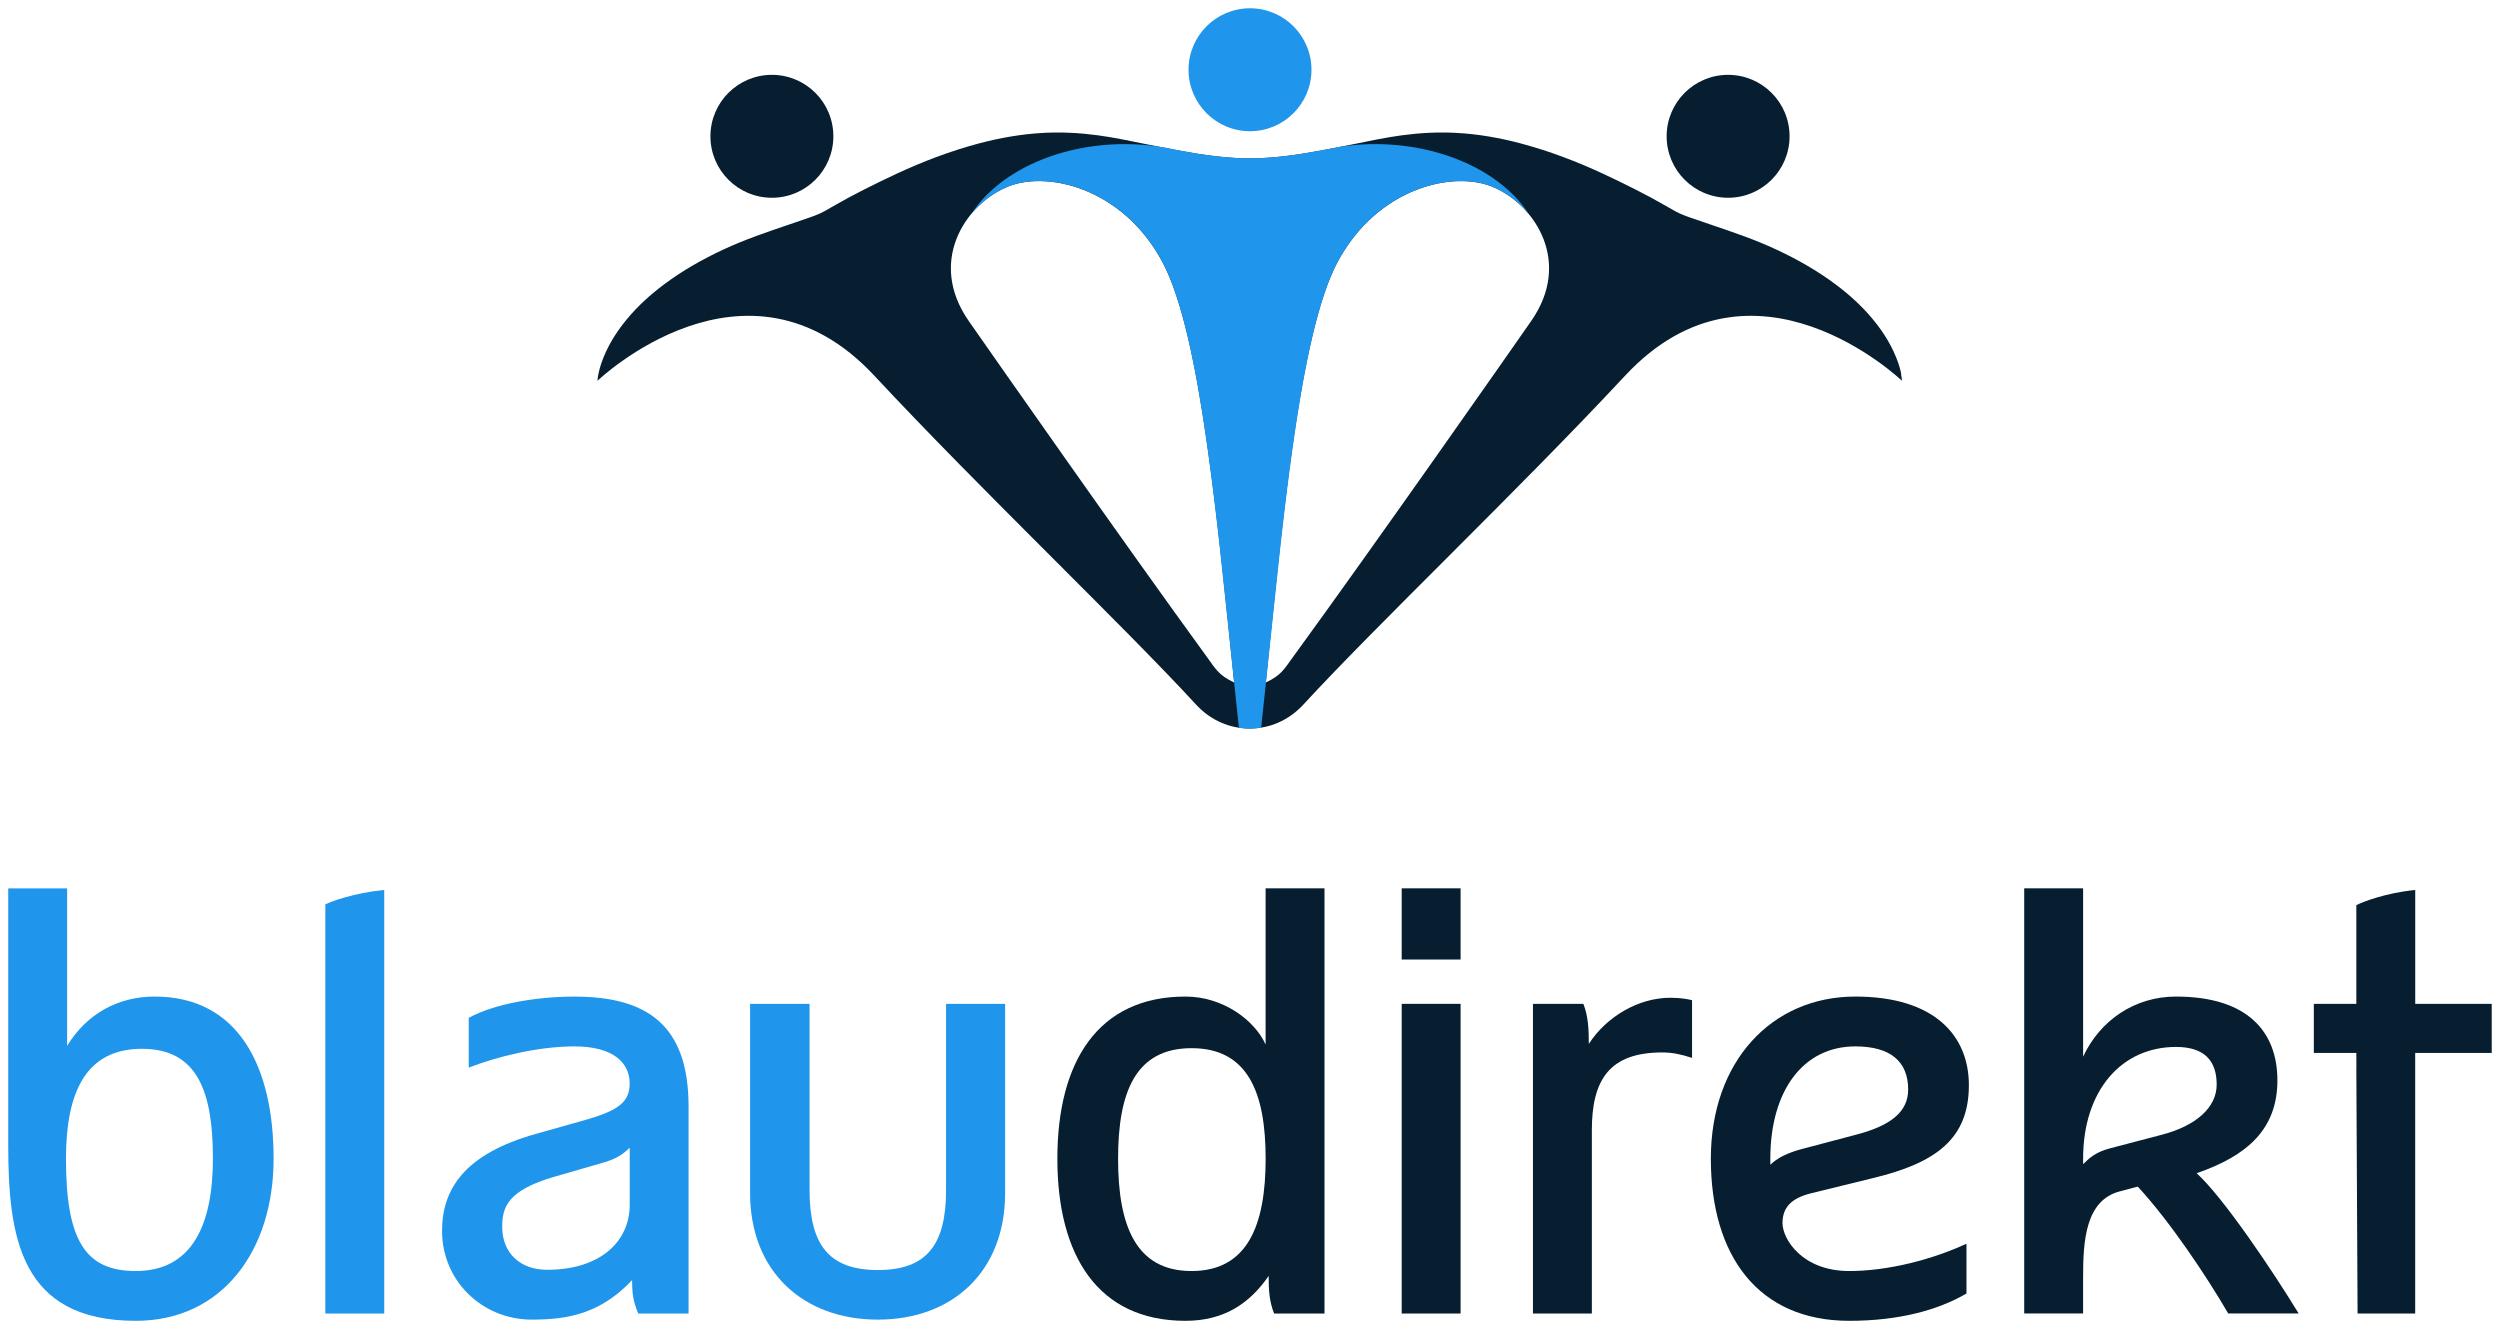
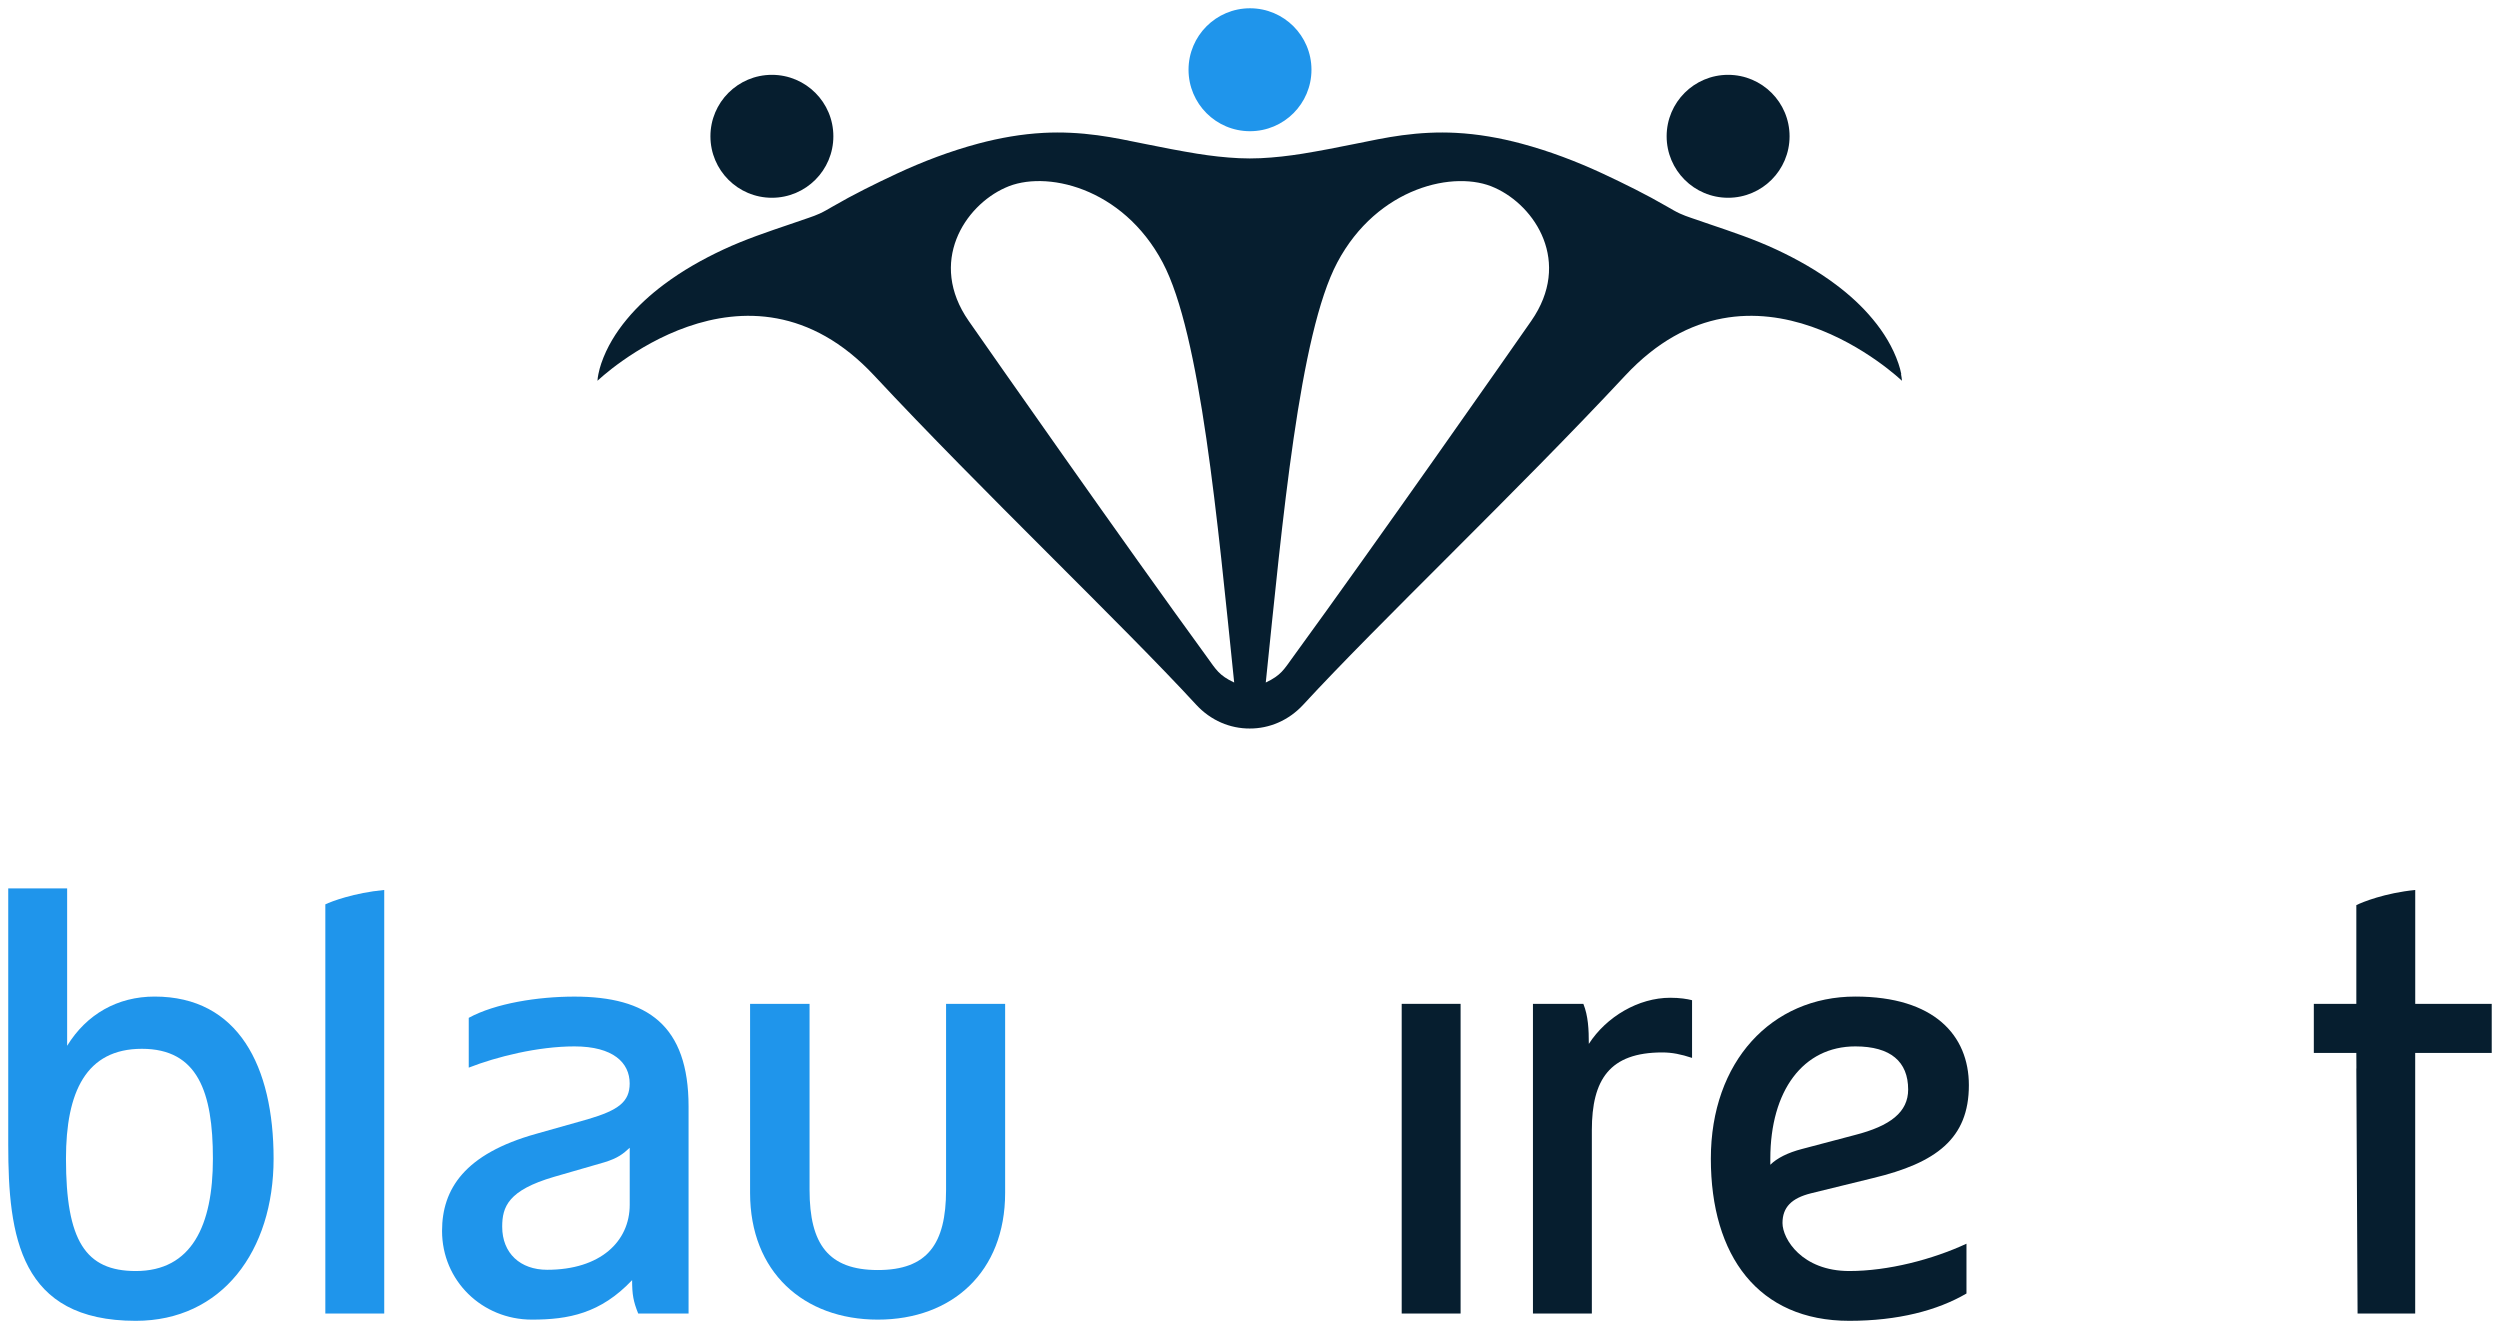
<svg xmlns="http://www.w3.org/2000/svg" id="Ebene_1" data-name="Ebene 1" viewBox="0 0 604 321.11">
  <defs>
    <style> .cls-1 { fill: #1f95eb; } .cls-2 { fill: #061e2f; } </style>
  </defs>
  <g>
    <g>
      <circle class="cls-2" cx="186.49" cy="32.93" r="14.85" />
      <circle class="cls-2" cx="417.51" cy="32.93" r="14.85" />
      <path class="cls-2" d="m459.35,90.39c-.17-.87-.4-1.73-.69-2.57-1.36-3.98-3.56-7.53-6.18-10.68-2.63-3.18-5.68-5.95-8.93-8.38-4.49-3.37-9.36-6.12-14.37-8.46-5.28-2.47-10.75-4.3-16.23-6.16-1.47-.5-2.95-1-4.43-1.52-.9-.31-1.8-.63-2.66-1.03-1.07-.49-2.09-1.1-3.11-1.69-5.05-2.93-10.25-5.49-15.51-7.95-6.36-2.96-12.96-5.46-19.69-7.26-5.17-1.38-10.45-2.31-15.78-2.59-4.35-.23-8.7,0-13.03.58-3.9.52-7.75,1.35-11.62,2.13-4.13.84-8.26,1.64-12.41,2.32-3.38.54-6.75.93-10.14,1.09-.86.04-1.74.06-2.61.06s-1.75-.02-2.61-.06c-3.38-.16-6.75-.55-10.14-1.09-4.15-.68-8.29-1.48-12.41-2.32-3.87-.78-7.71-1.61-11.62-2.13-4.32-.58-8.67-.81-13.03-.58-5.33.28-10.6,1.21-15.78,2.59-6.73,1.8-13.33,4.3-19.69,7.26-5.26,2.46-10.46,5.02-15.51,7.95-1.02.59-2.04,1.2-3.11,1.69-.86.4-1.76.72-2.66,1.03-1.48.52-2.96,1.02-4.43,1.52-5.47,1.86-10.94,3.69-16.23,6.16-5.01,2.34-9.88,5.09-14.37,8.46-3.24,2.43-6.3,5.2-8.93,8.38-2.61,3.14-4.82,6.7-6.18,10.68-.29.84-.51,1.7-.69,2.57-.11.53-.19,1.07-.22,1.61,0,0,35.9-34.47,66.87-1.25,25.93,27.82,59.72,59.89,77.76,79.49,3.56,3.87,8.26,5.79,12.95,5.77,4.69.02,9.38-1.9,12.95-5.77,18.04-19.6,51.83-51.67,77.76-79.49,30.96-33.22,66.87,1.25,66.87,1.25-.03-.54-.12-1.08-.22-1.61Zm-167.81,68.26c-20.03-27.5-52.17-73.46-57.5-81.11-9.88-14.2-.98-27.79,8.81-32.17,9.53-4.43,28.37-.23,38.06,18.06,9.15,17.26,13.22,62.35,17.27,101.47-3.7-1.75-4.36-3.1-6.64-6.25Zm78.41-81.11c-5.33,7.66-37.47,53.61-57.5,81.11-2.28,3.15-2.94,4.49-6.64,6.25,4.05-39.12,8.12-84.21,17.27-101.47,9.69-18.29,28.52-22.48,38.06-18.06,9.79,4.38,18.69,17.97,8.81,32.17Z" />
    </g>
    <g>
      <circle class="cls-1" cx="302" cy="16.85" r="14.85" />
-       <path class="cls-1" d="m332.92,34.82c-2.97-.04-5.86.15-8.65.56-1.7.33-3.4.66-5.09.96-1.48.27-2.95.53-4.43.77-3.38.54-6.76.93-10.14,1.09-.86.04-1.74.06-2.61.06s-1.75-.02-2.61-.06c-3.38-.16-6.75-.55-10.14-1.09-1.48-.24-2.95-.5-4.43-.77-1.65-.4-3.36-.72-5.09-.96-2.79-.41-5.68-.59-8.65-.56-16.16.2-30.02,7.06-36.37,16.81,2.3-2.77,5.18-4.94,8.15-6.26,9.53-4.43,28.37-.23,38.06,18.06,3.05,5.76,5.54,14.72,7.65,25.56,3.24,16.65,5.6,37.72,7.74,58.43l3.01,28.39c.89.14,1.79.2,2.69.2s1.8-.07,2.69-.2l3.01-28.39c2.14-20.71,4.5-41.79,7.74-58.43,2.11-10.84,4.59-19.79,7.65-25.56,9.69-18.29,28.52-22.48,38.06-18.06,2.97,1.33,5.85,3.49,8.15,6.26-6.35-9.74-20.21-16.6-36.37-16.81Z" />
    </g>
  </g>
  <g>
    <g>
      <path class="cls-1" d="m16.23,252.65c4.69-7.63,12.18-11.88,21.12-11.88,20.24,0,28.75,16.87,28.75,39.17s-12.47,39.17-33.3,39.17c-28.02,0-30.81-20.39-30.81-42.54v-61.94h14.23v38.03Zm-.29,27.29c0,19.8,4.69,27.14,16.87,27.14,13.5,0,18.63-11,18.63-27.14s-3.67-26.55-17.16-26.55-18.34,10.42-18.34,26.55Z" />
      <path class="cls-1" d="m92.79,215.02c-7.28.7-12.69,2.75-14.19,3.47v98.86h14.23v-102.33h-.03Z" />
      <path class="cls-1" d="m166.37,317.35h-12.18c-1.17-2.93-1.47-4.55-1.47-8.07-7.63,8.07-15.4,9.54-24.21,9.54-12.03,0-21.71-9.39-21.71-21.42,0-10.12,5.43-18.63,22.74-23.47l12.47-3.52c7.48-2.2,10.12-4.25,10.12-8.65,0-4.99-3.96-8.95-13.35-8.95-8.8,0-18.78,2.49-25.53,5.13v-12.03c6.45-3.52,16.72-5.13,25.53-5.13,17.6,0,27.58,6.89,27.58,26.55v50.02Zm-14.23-40.05c-1.61,1.47-2.79,2.49-6.16,3.52l-12.18,3.52c-11,3.23-12.47,7.19-12.47,12.03,0,6.45,4.4,10.41,10.86,10.41,12.91,0,19.95-6.89,19.95-15.7v-13.79Z" />
      <path class="cls-1" d="m195.59,287.5c0,13.1,4.56,19.34,16.5,19.34s16.48-6.25,16.48-19.34v-44.96h14.27v45.68c0,19.05-12.78,30.6-30.75,30.6s-30.87-11.55-30.87-30.6v-45.68h14.37v44.96Z" />
    </g>
    <g>
-       <path class="cls-2" d="m320.01,317.35h-12.18c-1.17-2.93-1.32-5.57-1.32-9.09-4.55,6.6-10.71,10.85-20.1,10.85-21.12,0-30.95-15.7-30.95-39.17s9.83-39.17,30.95-39.17c9.09,0,16.72,5.72,19.36,11.59v-37.74h14.23v102.72Zm-32.13-64.11c-13.5,0-17.75,10.56-17.75,26.7s4.25,27.14,17.75,27.14,17.9-11,17.9-27.14-4.4-26.7-17.9-26.7Z" />
      <path class="cls-2" d="m338.65,242.53h14.23v74.82h-14.23v-74.82Z" />
      <path class="cls-2" d="m370.36,242.53h12.18c1.17,2.93,1.32,6.16,1.32,9.68,4.25-6.6,12.03-11.15,19.66-11.15,2.35,0,4.11.29,5.28.59v13.94c-2.64-.88-4.84-1.32-7.19-1.32-12.76,0-17.02,6.6-17.02,18.78v44.3h-14.23v-74.82Z" />
      <path class="cls-2" d="m437.54,288.3c-4.69,1.17-6.89,3.37-6.89,7.19s4.69,11.59,16.14,11.59c9.39,0,20.1-2.79,28.31-6.6v12.03c-7.04,4.11-16.58,6.6-28.31,6.6-22,0-33.45-15.7-33.45-39.17s14.67-39.17,34.91-39.17c19.07,0,27.43,9.39,27.43,21.42,0,12.91-7.92,18.78-23.18,22.44l-14.96,3.67Zm-9.83-6.89c1.61-1.61,4.25-2.93,7.63-3.81l12.76-3.37c8.65-2.2,12.91-5.57,12.91-11,0-6.75-4.25-10.42-12.76-10.42-12.62,0-20.54,10.71-20.54,27.14v1.47Z" />
-       <path class="cls-2" d="m489.05,214.62h14.23v40.67c4.11-8.8,12.47-14.52,22.44-14.52,17.31,0,24.5,8.51,24.5,20.24s-7.19,18.19-19.51,22.44c6.45,5.87,18.19,23.32,24.65,33.89h-17.02c-5.28-9.09-14.23-22.44-21.86-30.66l-4.4,1.17c-8.21,2.2-8.8,11.88-8.8,20.68v8.8h-14.23v-102.72Zm14.23,66.64c1.47-1.47,3.08-2.93,6.45-3.81l12.32-3.23c8.65-2.2,13.5-6.75,13.5-12.18,0-5.87-3.08-9.1-9.83-9.1-13.2,0-22.44,10.56-22.44,26.99v1.32Z" />
      <path class="cls-2" d="m602,242.53v11.86h-18.49v62.96h-13.92l-.3-59.21h.02l-.02-3.75h-10.27v-11.86h10.27v-23.85c1.46-.73,6.9-2.93,14.23-3.66v27.51h18.49Z" />
-       <rect class="cls-2" x="338.65" y="214.62" width="14.23" height="17.2" />
    </g>
  </g>
</svg>